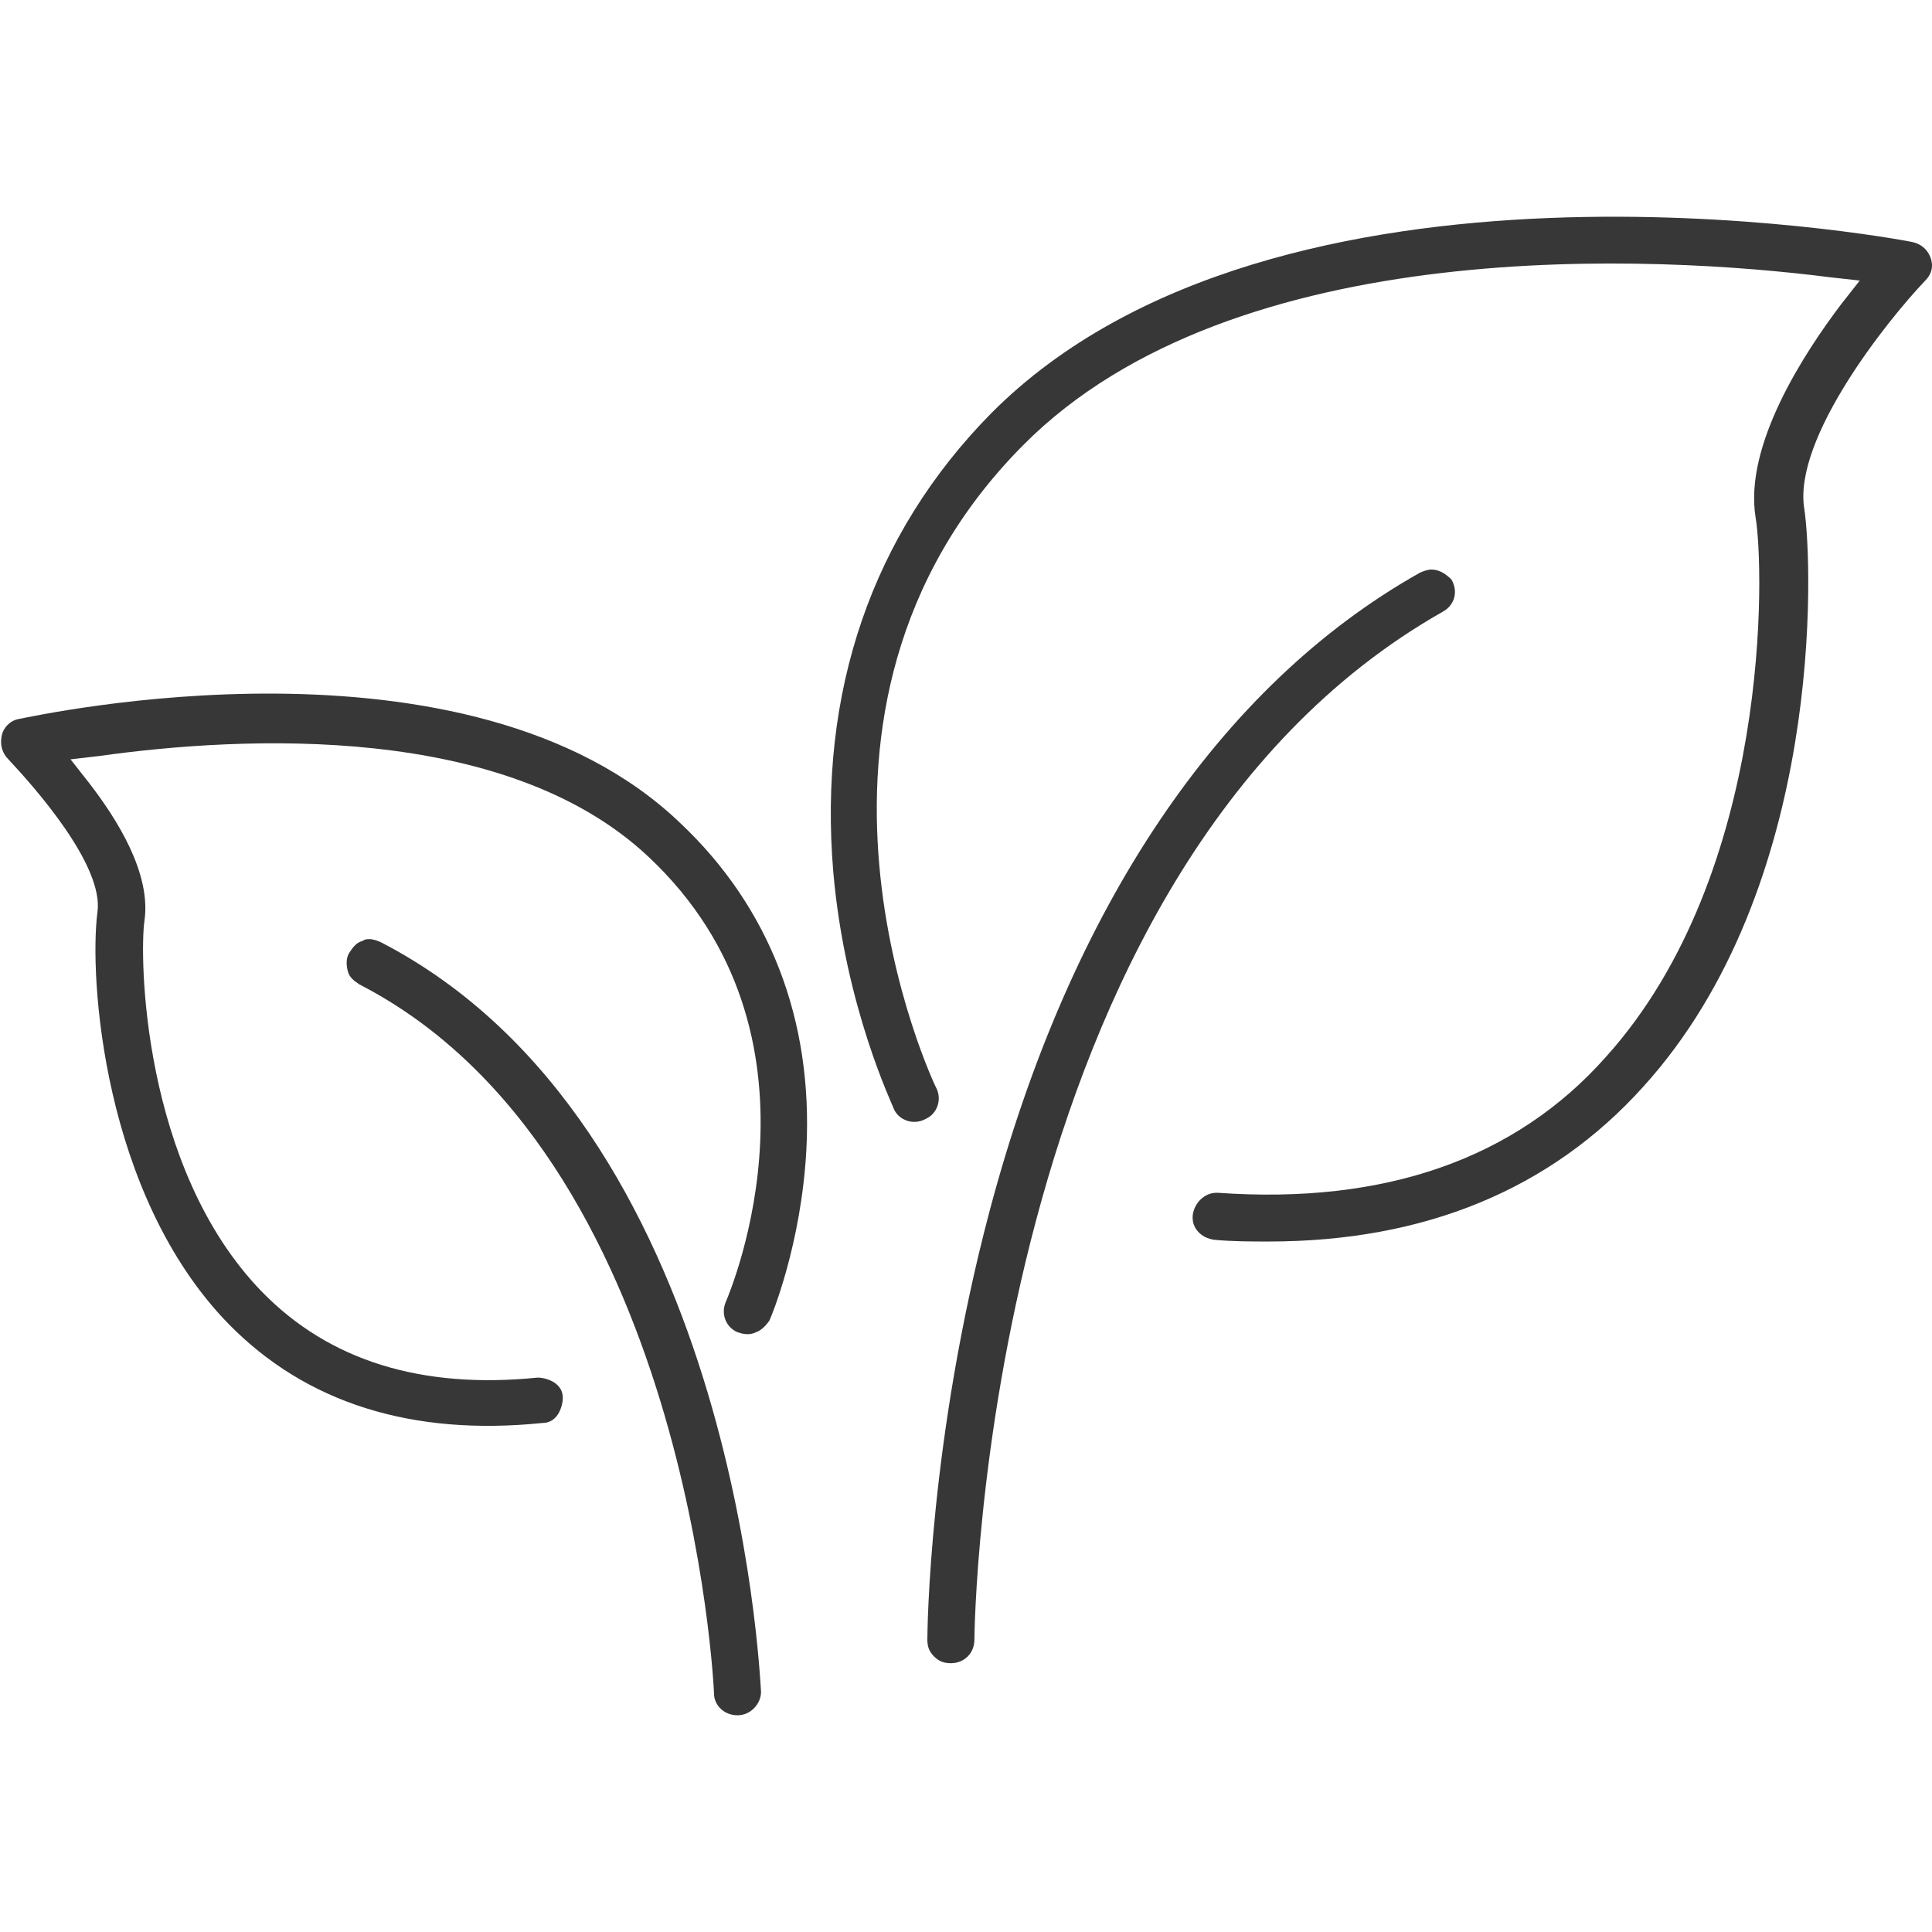
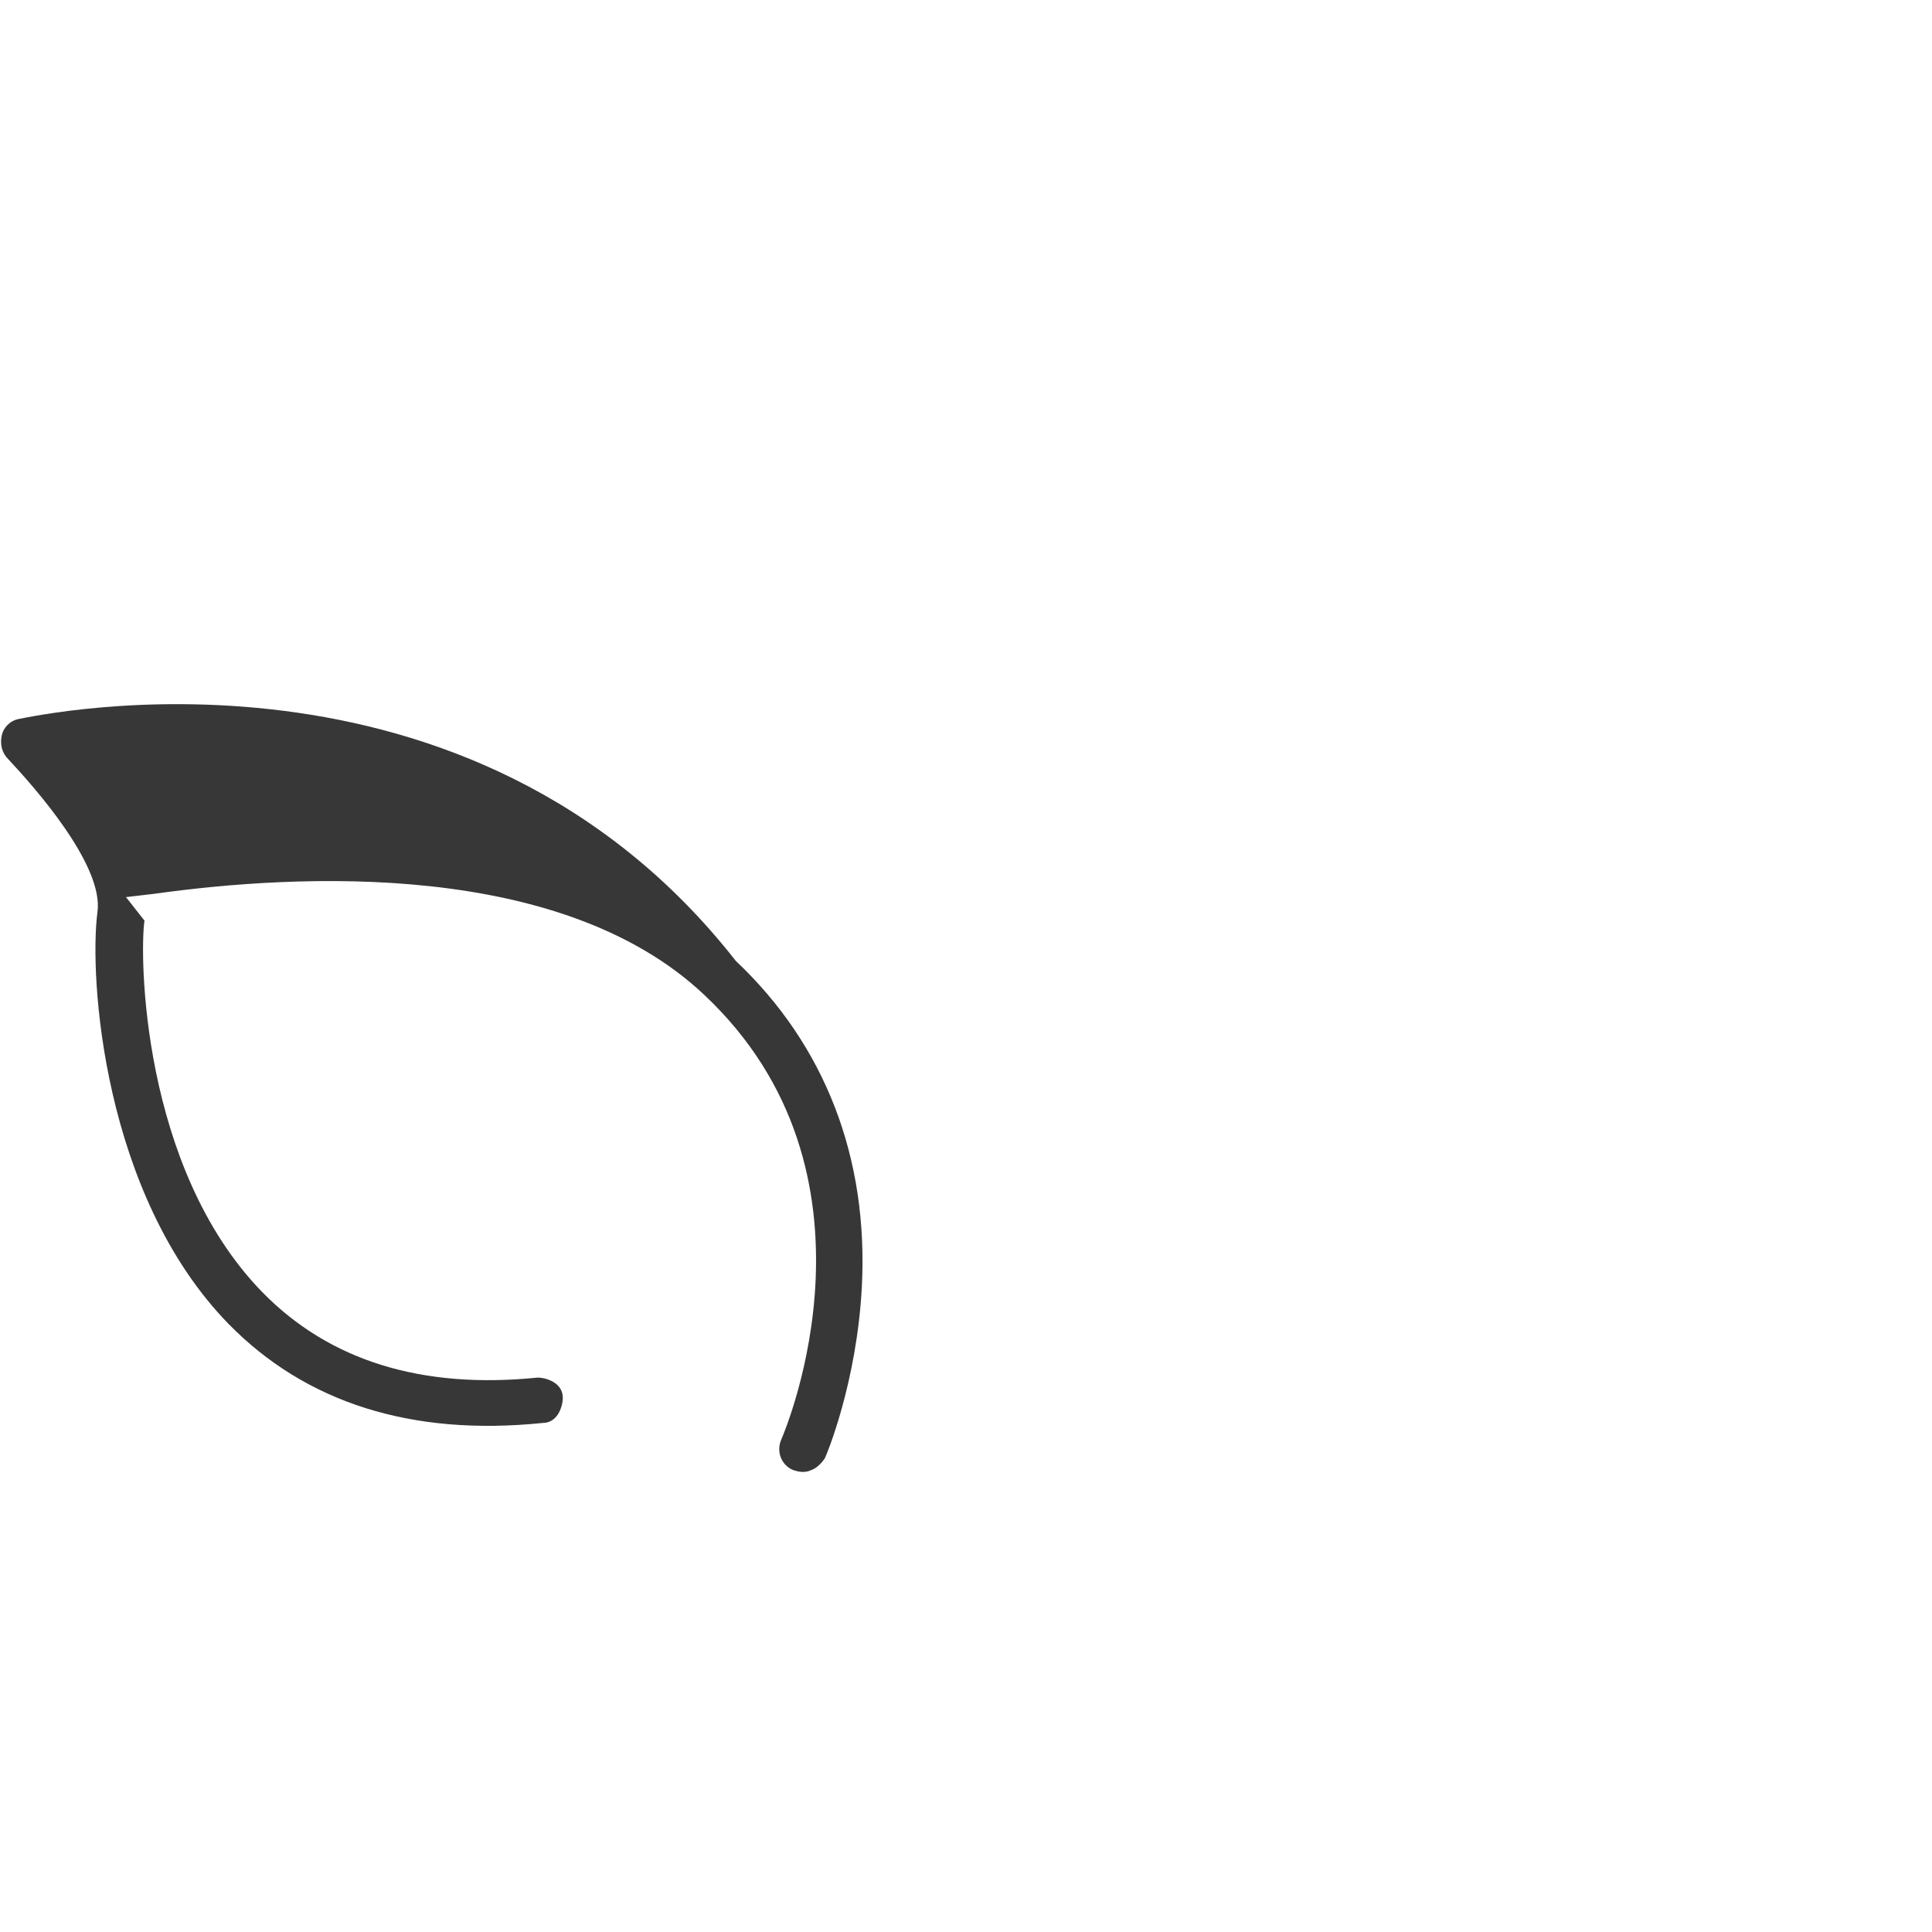
<svg xmlns="http://www.w3.org/2000/svg" version="1.1" baseProfile="tiny" id="Layer_1" x="0px" y="0px" viewBox="0 0 115 115" overflow="scroll" xml:space="preserve">
  <g>
    <g>
-       <path fill="#373737" d="M85.2,33.9c-0.2,0-0.5,0.1-0.7,0.2C72.6,40.8,63.7,54,58.9,72.1c-3.6,13.6-3.7,25-3.7,25.5    c0,0.4,0.1,0.7,0.4,1c0.3,0.3,0.6,0.4,1,0.4h0c0.8,0,1.4-0.6,1.4-1.4c0-0.5,0.5-45.7,27.9-61.2c0.7-0.4,0.9-1.2,0.5-1.9    C86.1,34.2,85.7,33.9,85.2,33.9z" />
-     </g>
+       </g>
    <g>
-       <path fill="#373737" d="M72.4,71c-0.7,0-1.3,0.6-1.4,1.3c-0.1,0.8,0.5,1.4,1.3,1.5c1.1,0.1,2.2,0.1,3.2,0.1    c9.3,0,16.8-3.1,22.3-9.2c10.8-11.9,10.1-31.1,9.6-34.4c-0.7-4.2,5-11.3,7.2-13.6c0.4-0.4,0.5-0.9,0.3-1.4    c-0.2-0.5-0.6-0.8-1.1-0.9c-1.5-0.3-37.8-6.9-54.8,10.2c-7.1,7.2-10.3,16.6-9.4,27.3c0.7,8.1,3.6,14,3.6,14.1    c0.3,0.7,1.2,1,1.9,0.6c0.7-0.3,1-1.2,0.6-1.9c-0.1-0.2-10.6-22.3,5.2-38.2c12.6-12.7,37.8-11.3,48-10l1.8,0.2l-1.1,1.4    c-2.2,2.9-5.8,8.4-5.1,12.7c0.5,2.9,1,21.1-8.9,32.1C90.2,69,82.4,71.7,72.5,71C72.5,71,72.4,71,72.4,71z" />
-     </g>
+       </g>
    <g>
-       <path fill="#373737" d="M22,55.9c-0.1,0-0.3,0-0.4,0.1c-0.4,0.1-0.6,0.4-0.8,0.7c-0.2,0.3-0.2,0.7-0.1,1.1    c0.1,0.4,0.4,0.6,0.7,0.8c19.6,10.1,21.1,41.9,21.1,42.2c0,0.7,0.6,1.3,1.4,1.3c0.8,0,1.4-0.7,1.4-1.4    c-0.1-1.4-1.6-33.7-22.6-44.6l0,0C22.5,56,22.2,55.9,22,55.9z" />
-     </g>
+       </g>
    <g>
-       <path fill="#373737" d="M5.8,54.3c-0.5,3.8,0.3,16.8,7.8,24.5c4.6,4.7,10.9,6.7,18.7,5.9c0.4,0,0.7-0.2,0.9-0.5s0.3-0.7,0.3-1    c0-0.4-0.2-0.7-0.5-0.9s-0.7-0.3-1-0.3c-6.9,0.7-12.4-1-16.4-5.1c-7.2-7.4-7.3-20.1-7-22.1c0.4-2.8-1.6-6-3.3-8.2l-1.1-1.4    l1.7-0.2c8.6-1.2,24.2-2,32.7,6c11.3,10.6,4.9,25.8,4.6,26.5c-0.3,0.7,0,1.5,0.7,1.8c0.3,0.1,0.7,0.2,1.1,0    c0.3-0.1,0.6-0.4,0.8-0.7c0.1-0.2,1.9-4.5,2.2-10.2c0.4-7.7-2.2-14.4-7.5-19.4C27.9,36.9,2.2,42.6,1.1,42.8c-0.5,0.1-0.9,0.5-1,1    c-0.1,0.5,0,1,0.4,1.4C2,46.8,6.2,51.5,5.8,54.3L5.8,54.3z" />
+       <path fill="#373737" d="M5.8,54.3c-0.5,3.8,0.3,16.8,7.8,24.5c4.6,4.7,10.9,6.7,18.7,5.9c0.4,0,0.7-0.2,0.9-0.5s0.3-0.7,0.3-1    c0-0.4-0.2-0.7-0.5-0.9s-0.7-0.3-1-0.3c-6.9,0.7-12.4-1-16.4-5.1c-7.2-7.4-7.3-20.1-7-22.1l-1.1-1.4    l1.7-0.2c8.6-1.2,24.2-2,32.7,6c11.3,10.6,4.9,25.8,4.6,26.5c-0.3,0.7,0,1.5,0.7,1.8c0.3,0.1,0.7,0.2,1.1,0    c0.3-0.1,0.6-0.4,0.8-0.7c0.1-0.2,1.9-4.5,2.2-10.2c0.4-7.7-2.2-14.4-7.5-19.4C27.9,36.9,2.2,42.6,1.1,42.8c-0.5,0.1-0.9,0.5-1,1    c-0.1,0.5,0,1,0.4,1.4C2,46.8,6.2,51.5,5.8,54.3L5.8,54.3z" />
    </g>
  </g>
  <rect id="rectPath" y="0" fill="none" width="115" height="115" />
</svg>